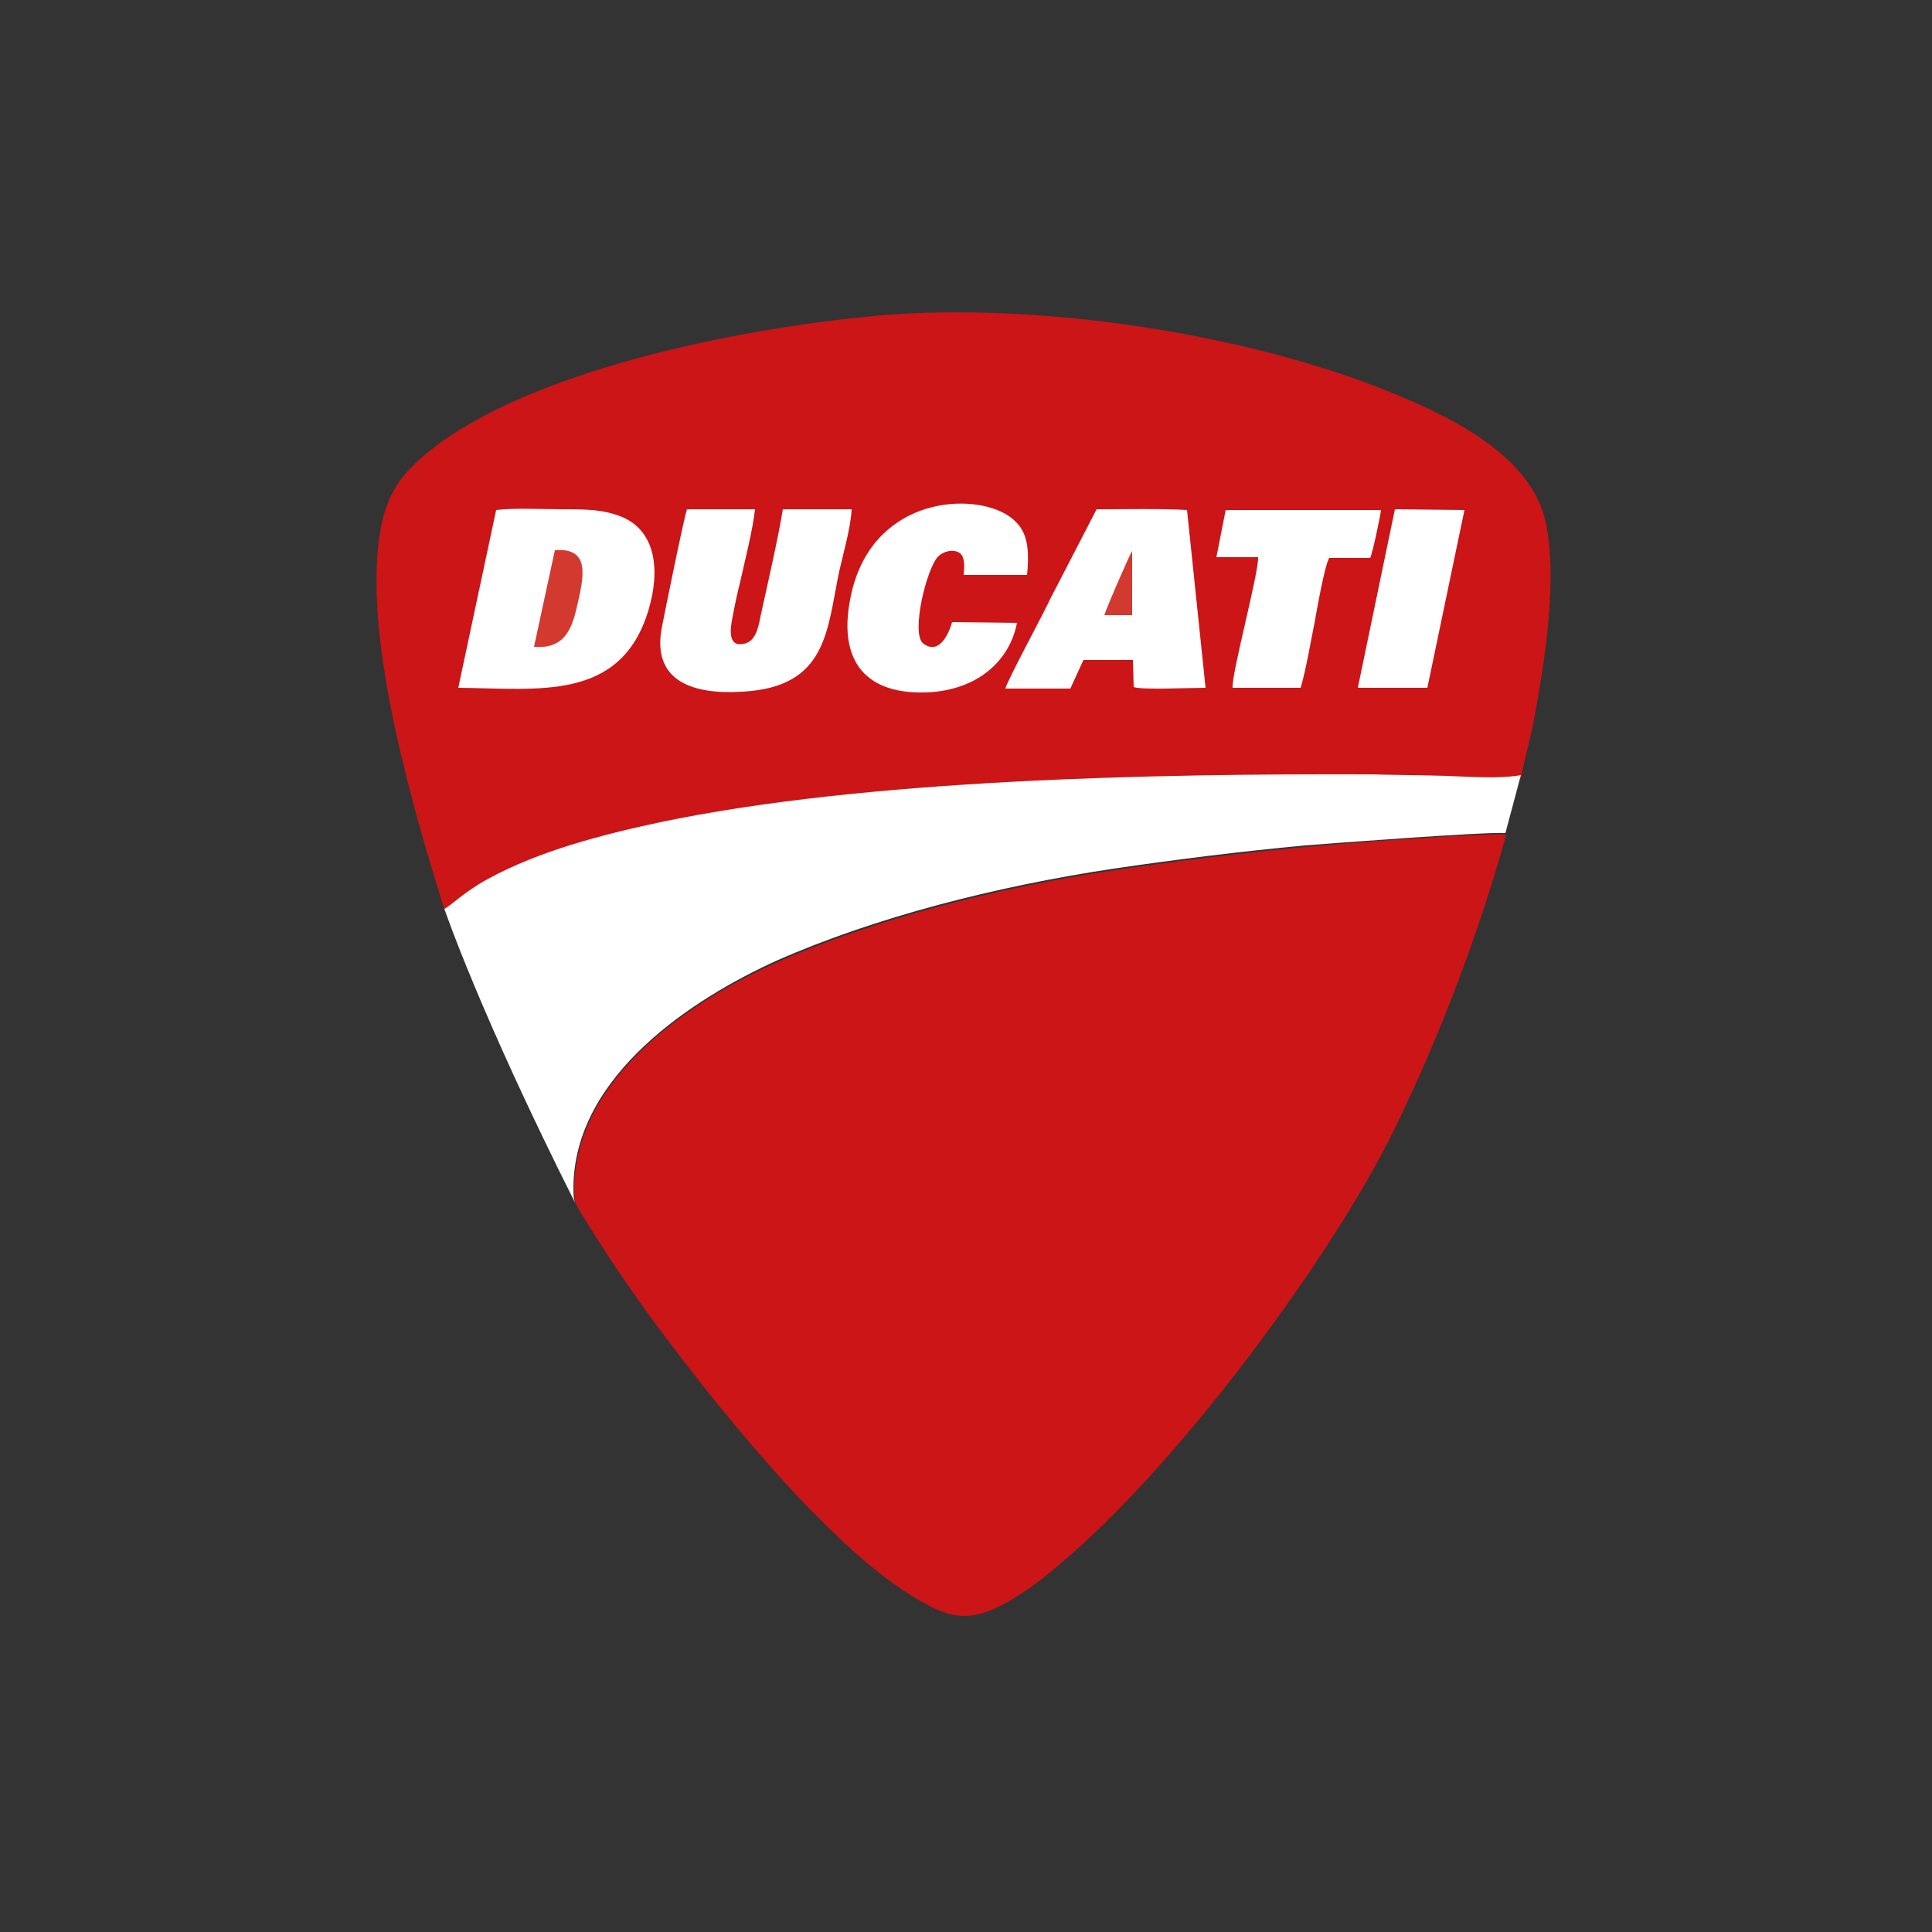
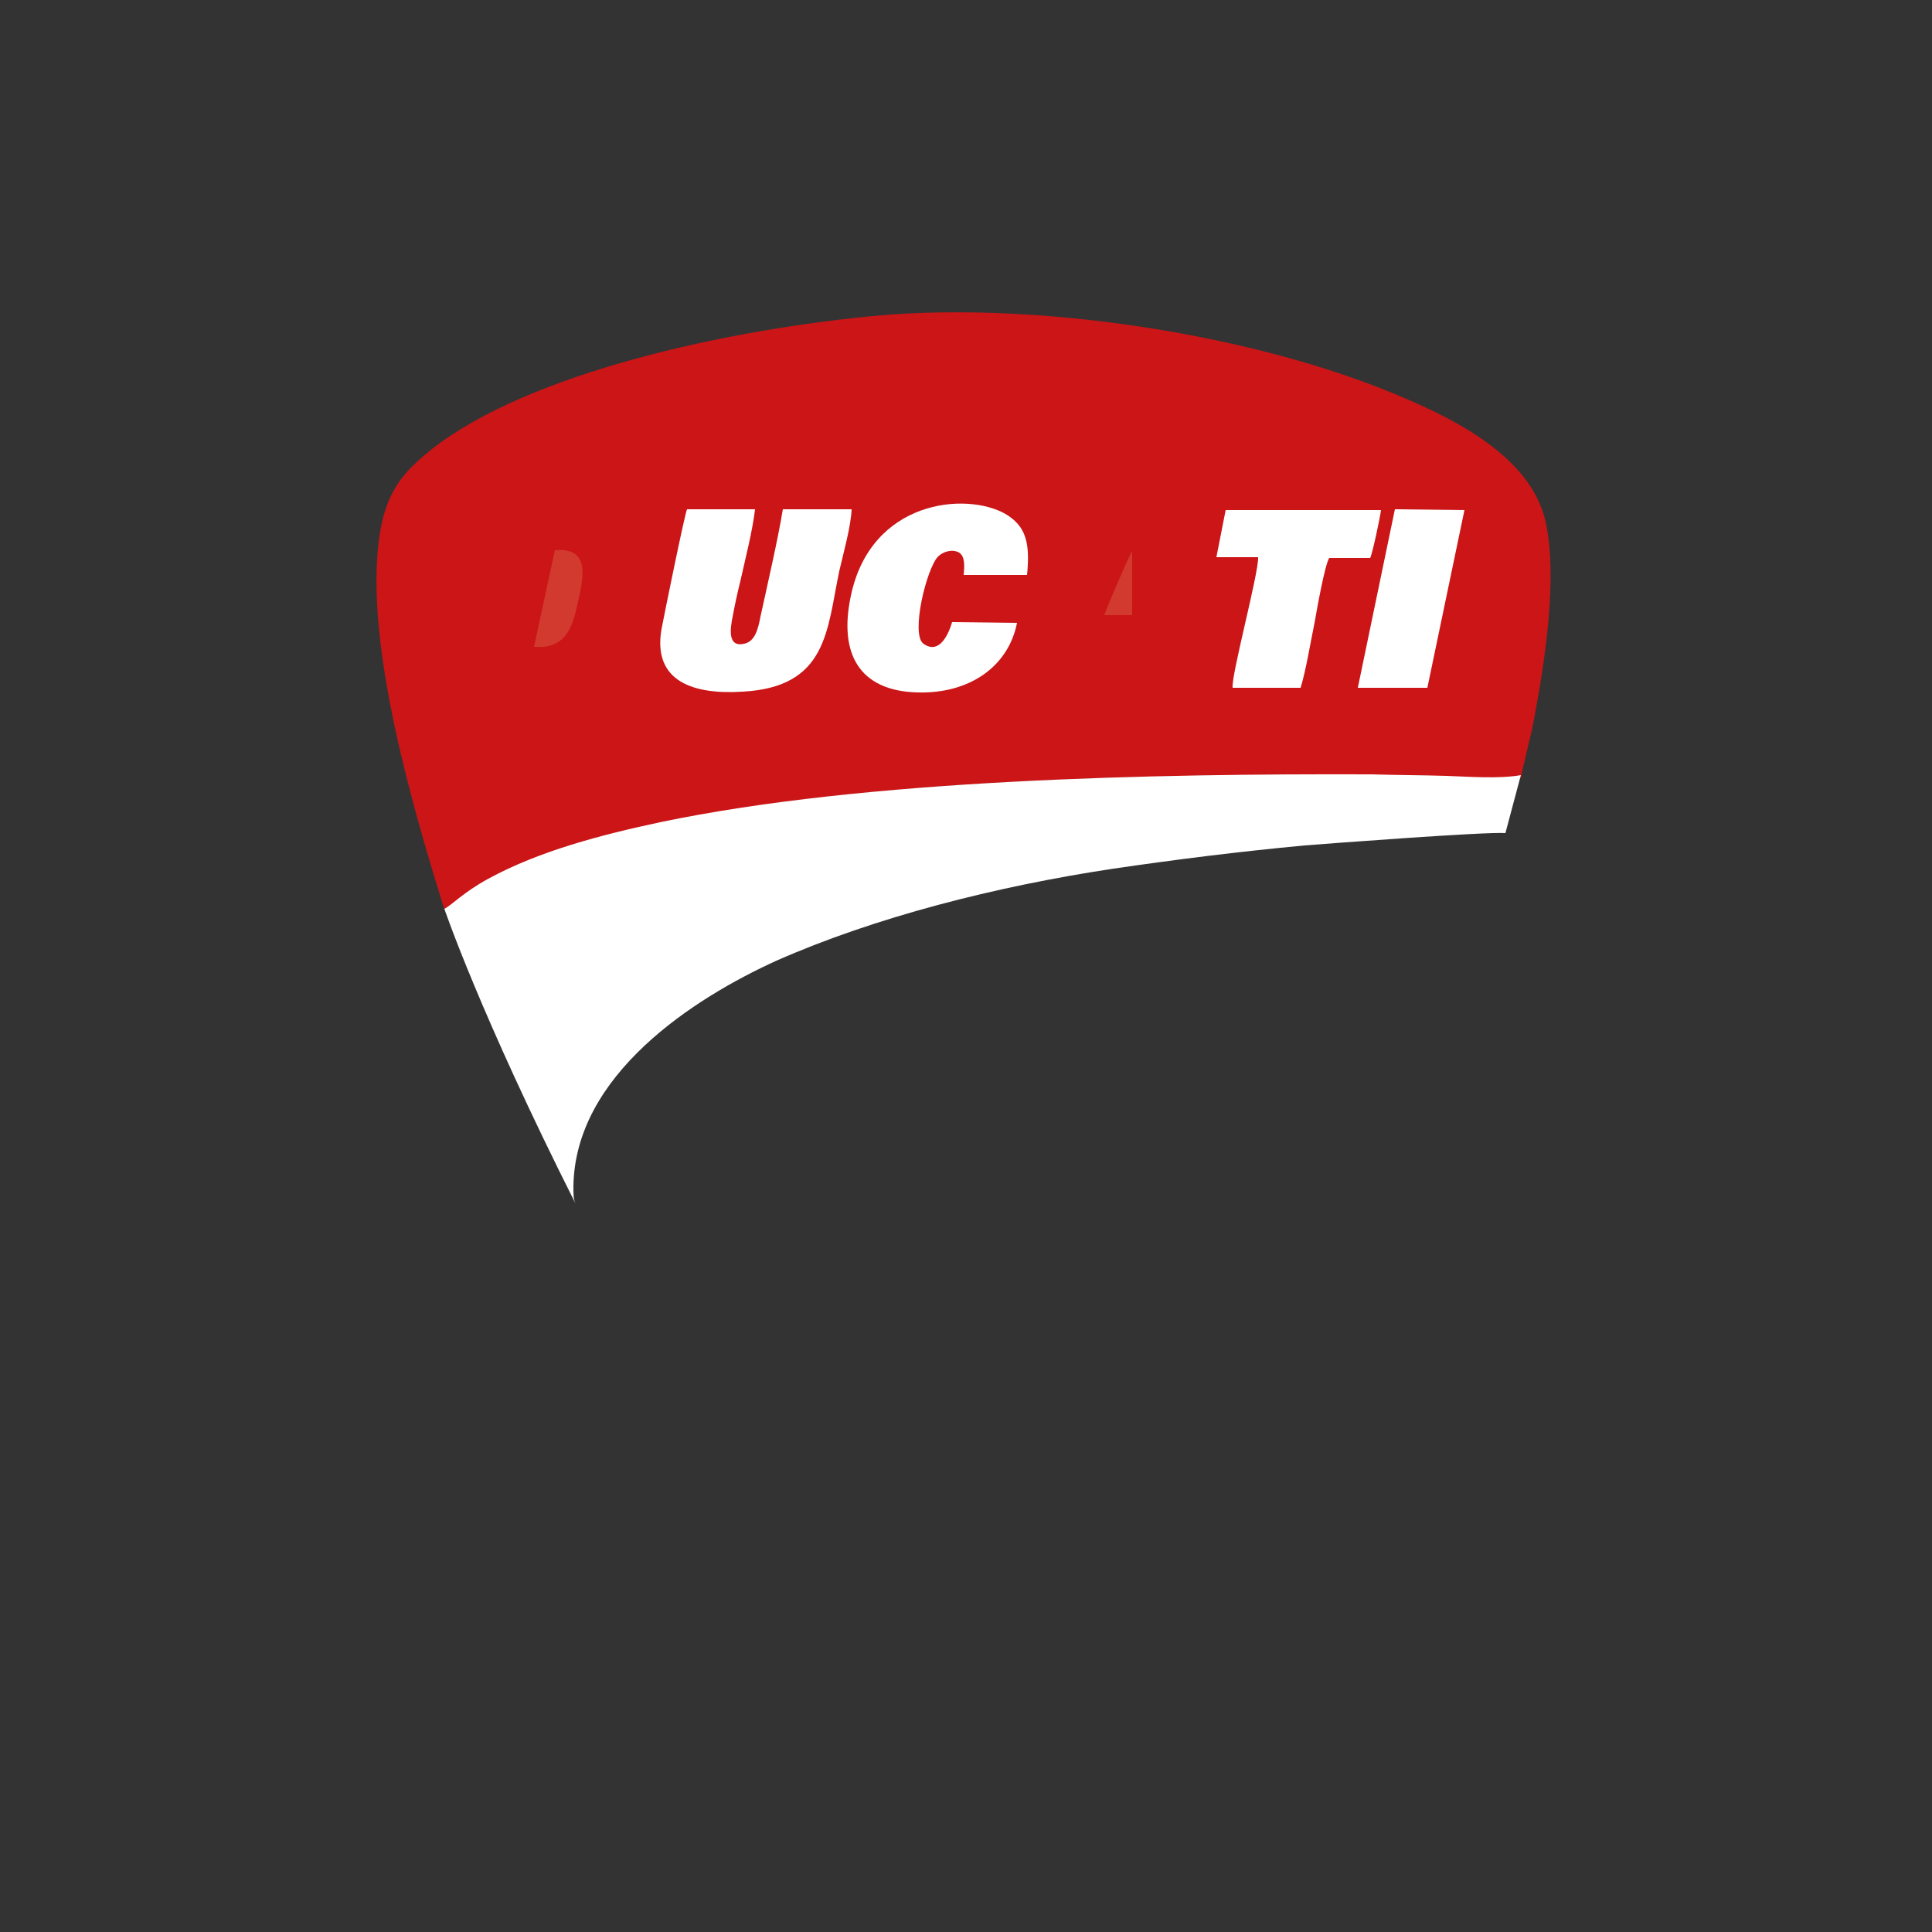
<svg xmlns="http://www.w3.org/2000/svg" version="1.1" id="Aprilia" x="0px" y="0px" viewBox="0 0 250 250" style="enable-background:new 0 0 250 250;" xml:space="preserve">
  <rect x="0" y="0" width="250" height="250" fill="#333333" stroke="none" />
  <style type="text/css">
	.st0{fill-rule:evenodd;clip-rule:evenodd;fill:#CB1517;}
	.st1{fill-rule:evenodd;clip-rule:evenodd;fill:#FFFFFF;}
	.st2{fill:#FFFFFF;}
	.st3{fill-rule:evenodd;clip-rule:evenodd;fill:#D23A2F;}
</style>
  <g>
    <path class="st0" d="M57.5,117.7c1-0.5,2.4-2.2,5.7-3.9c6.6-3.6,14.7-5.7,22.2-7.3c26.7-5.7,64.1-6.4,92.1-6.2c3.2,0,6.6,0,9.7,0.2   c2.9,0.1,6.8,0.4,9.6,0.2c0.5-2.6,1.2-5,1.7-7.6c1.4-7.5,3.1-18.3,1.5-25.6c-2-8.9-13-13.9-20.7-17c-18.5-7.4-44.9-11.4-65.3-9.7   c-20,1.8-45.6,7.5-58.1,17.3c-3.6,2.9-6.1,5.4-6.9,12C47.3,84,53.6,105.1,57.5,117.7L57.5,117.7z" />
-     <path class="st0" d="M194.9,108c-2.5-0.3-23.5,1.3-26,1.6c-8.5,0.8-16.5,1.8-24.7,3c-15.3,2.3-30.9,6.3-43.6,11.9   c-10.8,4.8-26.1,14.7-26.3,29.2c0,2.4,0.3,2.2,1.9,4.9c2.4,3.9,5.8,8.9,8.4,12.4c7.9,10.7,22.4,28.9,33.7,35.7   c3.4,2,6.1,3.4,10.3,1.5c3.1-1.4,6.1-3.7,8.3-5.6c14.7-12.2,33.7-37.5,42.6-54.6C185.4,136.3,191.1,121.8,194.9,108L194.9,108z" />
    <g>
-       <polygon class="st1" points="74.6,156.2 74.6,156.2 74.6,156.2   " />
      <path class="st1" d="M187.2,100.4c-3.1-0.1-6.5-0.1-9.7-0.2c-28-0.1-65.4,0.6-92.1,6.2c-7.5,1.6-15.6,3.7-22.2,7.3    c-3.3,1.8-4.7,3.4-5.7,3.9c0,0,4.6,13.6,17,38.2c-0.3-0.6-0.3-1.1-0.3-2.3c0.2-14.4,15.5-24.3,26.3-29.2    c12.7-5.6,28.3-9.6,43.6-11.9c8.2-1.2,16.2-2.2,24.7-3c2.5-0.2,23.5-1.8,26-1.6l2-7.5C194,100.8,190.1,100.5,187.2,100.4z" />
    </g>
-     <path class="st2" d="M59.3,89c10.4,0.1,21,1.8,24.6-10c1.6-5.3,0.9-10.3-3.4-12.1c-2.4-1-4.7-1-7.7-1c-2.4,0-6.4-0.2-8.6,0.1   L59.3,89L59.3,89z" />
    <path class="st2" d="M110.2,65.9l-8.9,0c-0.6,3.7-2,9.8-2.9,13.9c-0.3,1.6-0.7,3.2-2.1,3.5c-2.2,0.5-1.8-2-1.5-3.5   c0.3-1.6,0.6-3,1-4.6c0.6-2.7,1.6-6.6,1.9-9.3l-8.8,0c-0.3,0.6-3,13.9-3.3,15.5c-1.2,6.9,4.3,8.5,10.5,8.1c11-0.6,10.9-8,12.5-15.6   C109.1,71.7,110.1,68.2,110.2,65.9L110.2,65.9z" />
-     <path class="st2" d="M130.1,89.1l8.4,0l1.7-3.7l6.4,0l0.1,3.5c1,0.4,7.3,0.1,9.3,0.1l-2.4-23c-2.8-0.2-8.5-0.1-11.7-0.1l-6,11.6   C135.2,79.1,130.3,88.1,130.1,89.1L130.1,89.1z" />
-     <path class="st2" d="M131.6,80.6l-8.4-0.1c-0.4,1.4-1.6,4.3-3.7,2.8c-1.7-1.2,0.4-9.8,1.9-11.3c0.6-0.6,1.8-1,2.7-0.5   c0.8,0.5,0.7,1.8,0.6,2.9l8.2,0c0.4-4.1-0.1-6.3-2.8-7.9c-5.1-2.9-17.4-1.8-20,10.6c-1.6,7.5,1.1,12.3,8.6,12.5   C125.5,89.8,130.5,86.2,131.6,80.6L131.6,80.6z" />
+     <path class="st2" d="M131.6,80.6l-8.4-0.1c-0.4,1.4-1.6,4.3-3.7,2.8c-1.7-1.2,0.4-9.8,1.9-11.3c0.6-0.6,1.8-1,2.7-0.5   c0.8,0.5,0.7,1.8,0.6,2.9l8.2,0c0.4-4.1-0.1-6.3-2.8-7.9c-5.1-2.9-17.4-1.8-20,10.6c-1.6,7.5,1.1,12.3,8.6,12.5   C125.5,89.8,130.5,86.2,131.6,80.6L131.6,80.6" />
    <path class="st2" d="M157.4,72.1l5.4,0c0.1,2-3.5,15.3-3.3,16.9l8.8,0c0.7-2.3,1.3-6,1.8-8.4c0.3-1.7,1.3-7.4,1.9-8.4l5.3,0   c0.3-0.6,1.3-5.3,1.4-6.2l-20.1,0L157.4,72.1L157.4,72.1z" />
    <polygon class="st2" points="175.7,89 184.7,89 189.5,66 180.5,65.9 175.7,89  " />
    <path class="st3" d="M69.1,83.7c3.9,0.3,4.9-2.2,5.6-5.4c0.8-3.5,1.8-7.5-2.9-7.1L69.1,83.7L69.1,83.7z" />
    <path class="st3" d="M142.9,79.6l3.6,0l0-8.3C146.1,71.9,143.2,78.6,142.9,79.6L142.9,79.6z" />
  </g>
</svg>